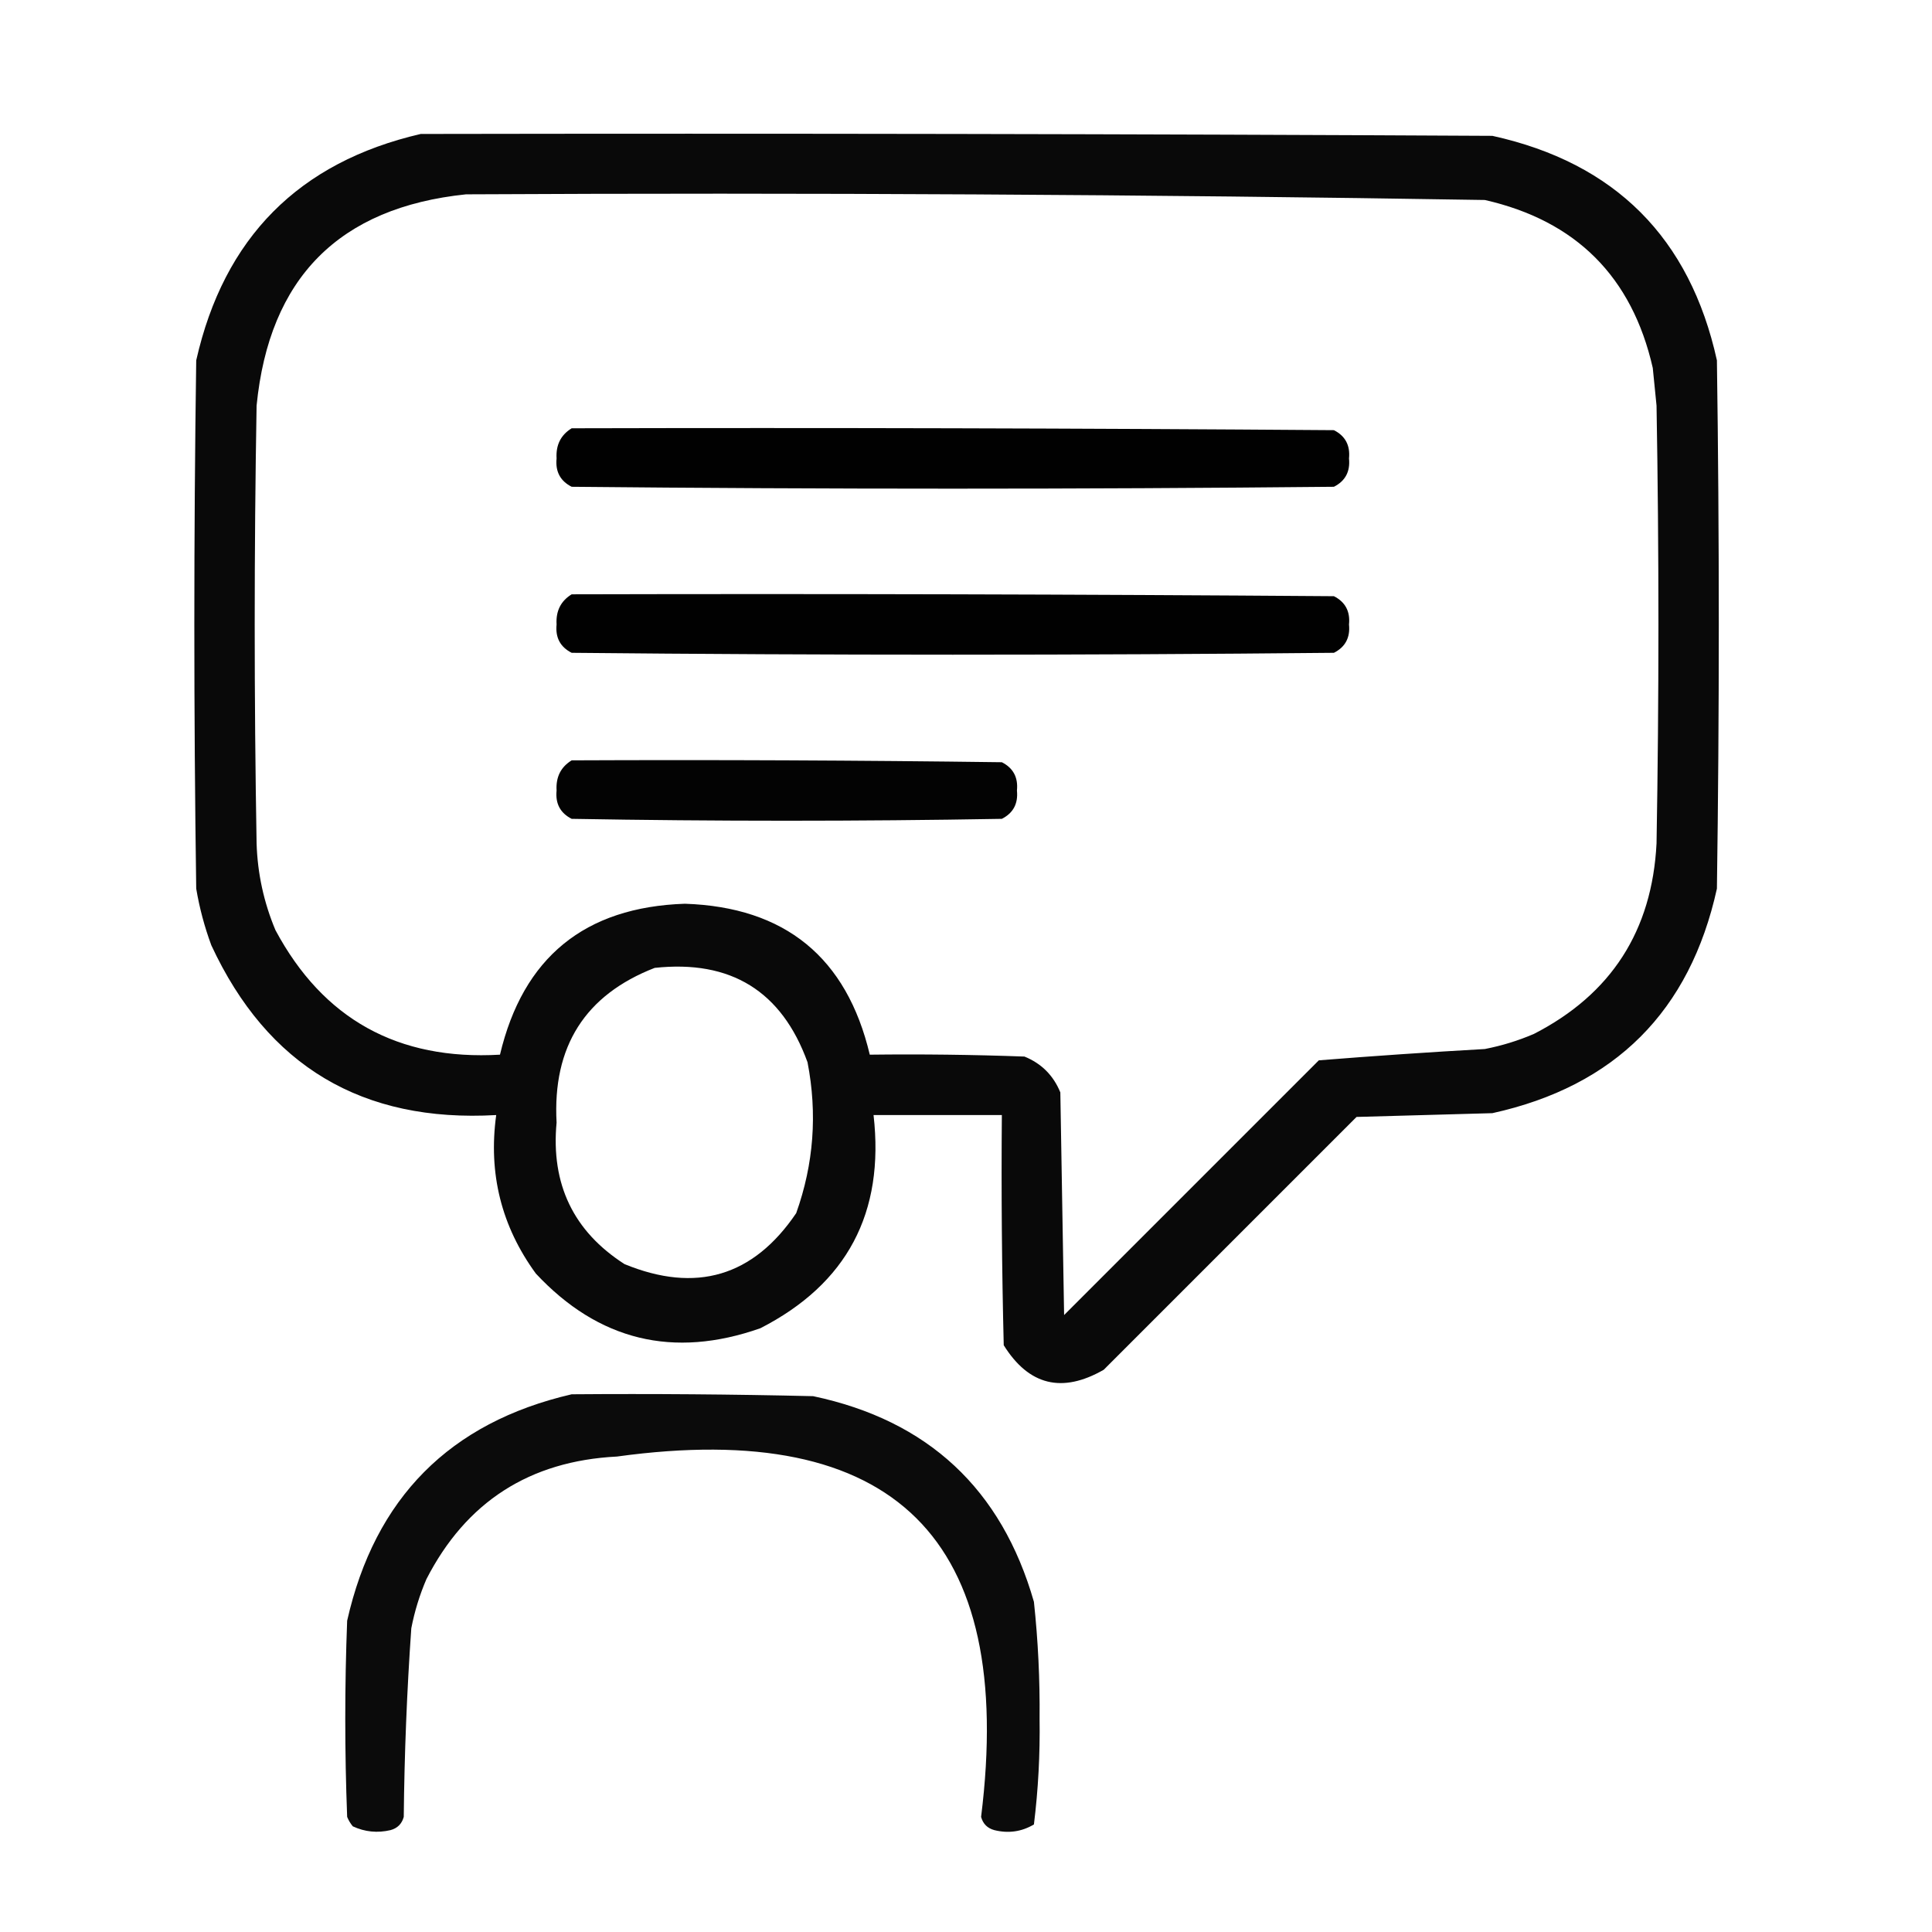
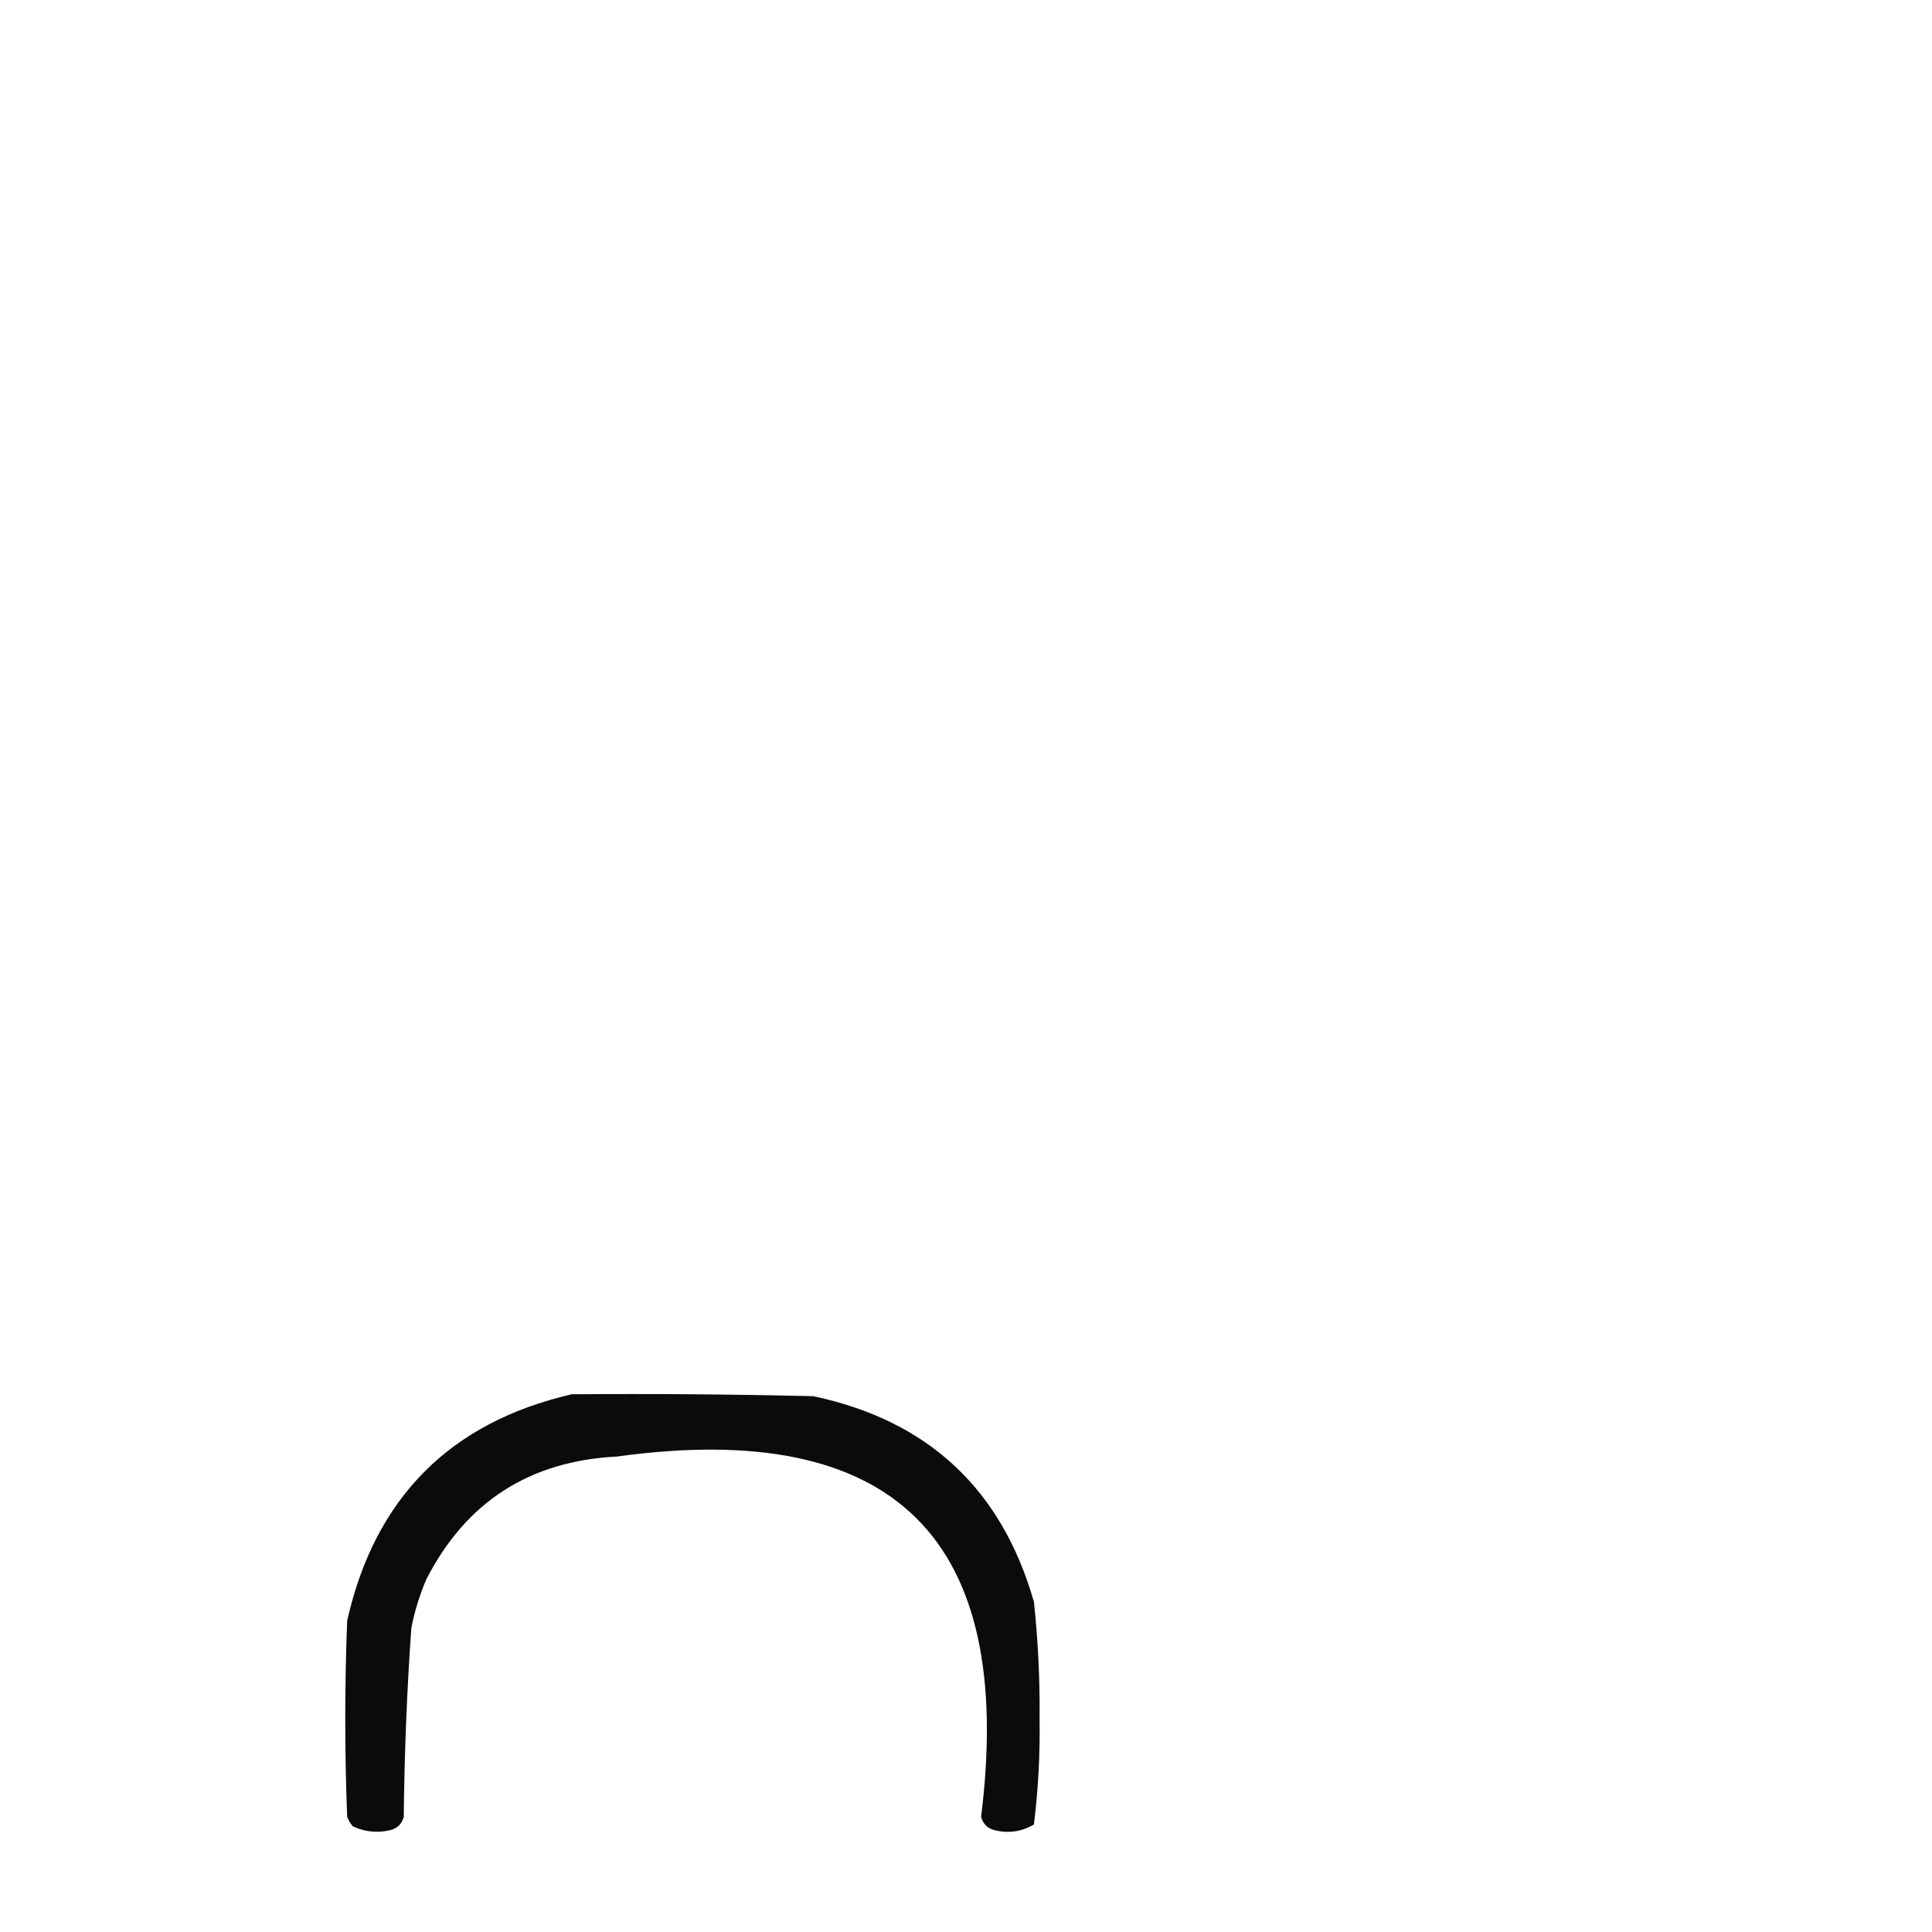
<svg xmlns="http://www.w3.org/2000/svg" version="1.1" width="512px" height="512px" style="shape-rendering:geometricPrecision; text-rendering:geometricPrecision; image-rendering:optimizeQuality; fill-rule:evenodd; clip-rule:evenodd">
  <g>
-     <path style="opacity:0.961" fill="#000000" d="M 111.5,35.5 C 206.167,35.333 300.834,35.5 395.5,36C 428,43.167 447.833,63 455,95.5C 455.667,142.167 455.667,188.833 455,235.5C 447.833,268 428,287.833 395.5,295C 383.5,295.333 371.5,295.667 359.5,296C 337.167,318.333 314.833,340.667 292.5,363C 281.487,369.325 272.653,367.158 266,356.5C 265.5,336.169 265.333,315.836 265.5,295.5C 254.167,295.5 242.833,295.5 231.5,295.5C 234.465,321.412 224.465,340.245 201.5,352C 178.43,360.107 158.596,355.274 142,337.5C 132.87,324.979 129.37,310.979 131.5,295.5C 96.041,297.529 70.875,282.529 56,250.5C 54.198,245.625 52.865,240.625 52,235.5C 51.333,188.833 51.333,142.167 52,95.5C 59.347,62.986 79.181,42.986 111.5,35.5 Z M 123.5,51.5 C 213.52,51.026 303.52,51.526 393.5,53C 417.667,58.5 432.5,73.333 438,97.5C 438.333,100.833 438.667,104.167 439,107.5C 439.667,146.167 439.667,184.833 439,223.5C 437.826,246.652 426.993,263.485 406.5,274C 402.317,275.796 397.984,277.129 393.5,278C 378.764,278.833 364.098,279.833 349.5,281C 327,303.5 304.5,326 282,348.5C 281.667,328.833 281.333,309.167 281,289.5C 279.167,285 276,281.833 271.5,280C 257.837,279.5 244.171,279.333 230.5,279.5C 224.379,253.716 208.045,240.383 181.5,239.5C 154.946,240.393 138.613,253.726 132.5,279.5C 105.456,281.07 85.623,270.07 73,246.5C 69.913,239.15 68.246,231.484 68,223.5C 67.333,184.833 67.333,146.167 68,107.5C 71.344,73.657 89.844,54.99 123.5,51.5 Z M 173.5,256.5 C 193.661,254.319 207.161,262.652 214,281.5C 216.647,295.152 215.647,308.486 211,321.5C 199.625,338.288 184.459,342.788 165.5,335C 151.972,326.31 145.972,313.81 147.5,297.5C 146.396,277.326 155.063,263.66 173.5,256.5 Z" />
-   </g>
+     </g>
  <g>
-     <path style="opacity:0.993" fill="#000000" d="M 151.5,113.5 C 218.834,113.333 286.167,113.5 353.5,114C 356.516,115.529 357.849,118.029 357.5,121.5C 357.849,124.971 356.516,127.471 353.5,129C 286.167,129.667 218.833,129.667 151.5,129C 148.484,127.471 147.151,124.971 147.5,121.5C 147.282,117.934 148.616,115.268 151.5,113.5 Z" />
-   </g>
+     </g>
  <g>
-     <path style="opacity:0.993" fill="#000000" d="M 151.5,157.5 C 218.834,157.333 286.167,157.5 353.5,158C 356.516,159.529 357.849,162.029 357.5,165.5C 357.849,168.971 356.516,171.471 353.5,173C 286.167,173.667 218.833,173.667 151.5,173C 148.484,171.471 147.151,168.971 147.5,165.5C 147.282,161.934 148.616,159.268 151.5,157.5 Z" />
-   </g>
+     </g>
  <g>
-     <path style="opacity:0.987" fill="#000000" d="M 151.5,201.5 C 189.501,201.333 227.501,201.5 265.5,202C 268.516,203.529 269.849,206.029 269.5,209.5C 269.849,212.971 268.516,215.471 265.5,217C 227.5,217.667 189.5,217.667 151.5,217C 148.484,215.471 147.151,212.971 147.5,209.5C 147.282,205.934 148.616,203.268 151.5,201.5 Z" />
-   </g>
+     </g>
  <g>
    <path style="opacity:0.954" fill="#000000" d="M 151.5,369.5 C 172.836,369.333 194.169,369.5 215.5,370C 245.931,376.431 265.431,394.597 274,424.5C 275.102,434.786 275.602,445.119 275.5,455.5C 275.641,464.929 275.141,474.263 274,483.5C 270.744,485.429 267.244,485.929 263.5,485C 261.667,484.5 260.5,483.333 260,481.5C 269.208,407.707 237.041,375.874 163.5,386C 140.348,387.174 123.515,398.007 113,418.5C 111.204,422.683 109.871,427.016 109,431.5C 107.834,448.141 107.167,464.808 107,481.5C 106.5,483.333 105.333,484.5 103.5,485C 100.036,485.817 96.702,485.483 93.5,484C 92.874,483.25 92.374,482.416 92,481.5C 91.333,464.167 91.333,446.833 92,429.5C 99.347,396.986 119.181,376.986 151.5,369.5 Z" />
  </g>
</svg>